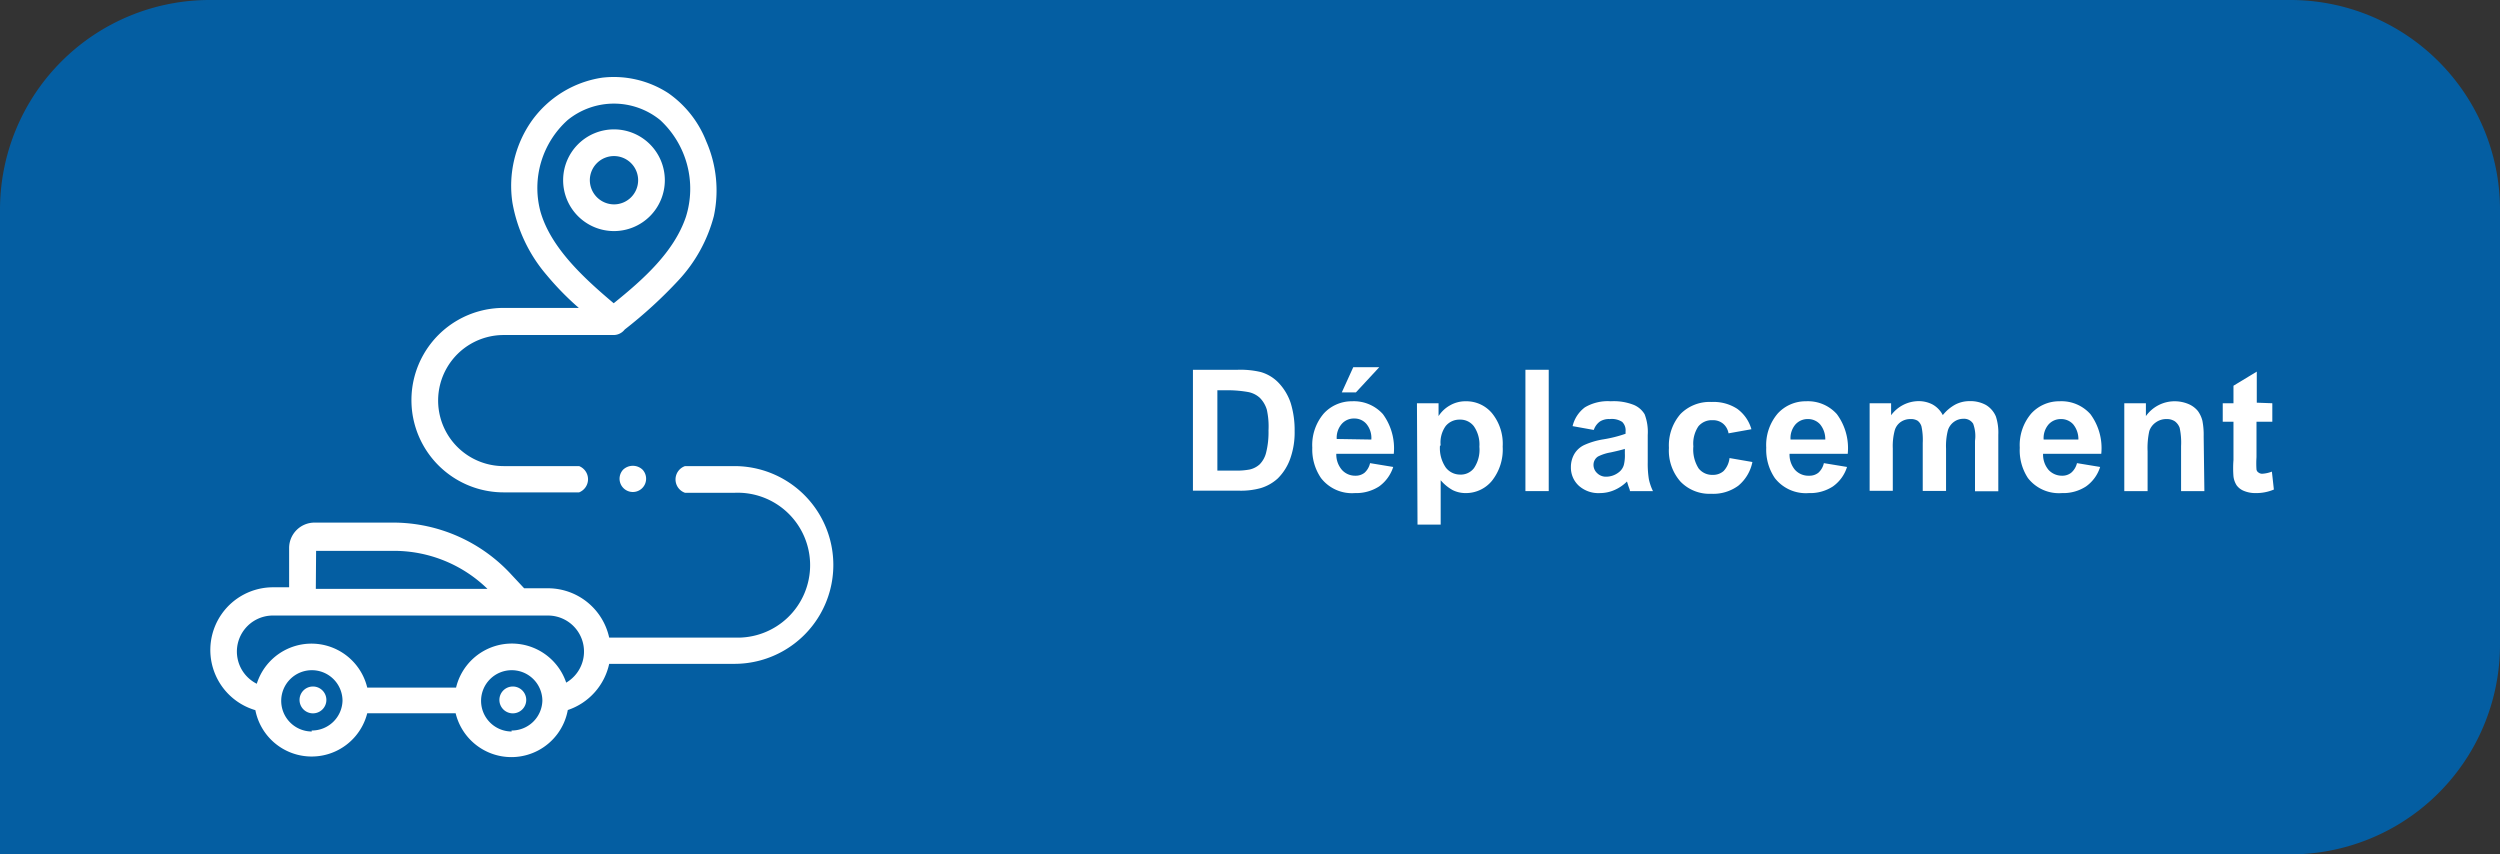
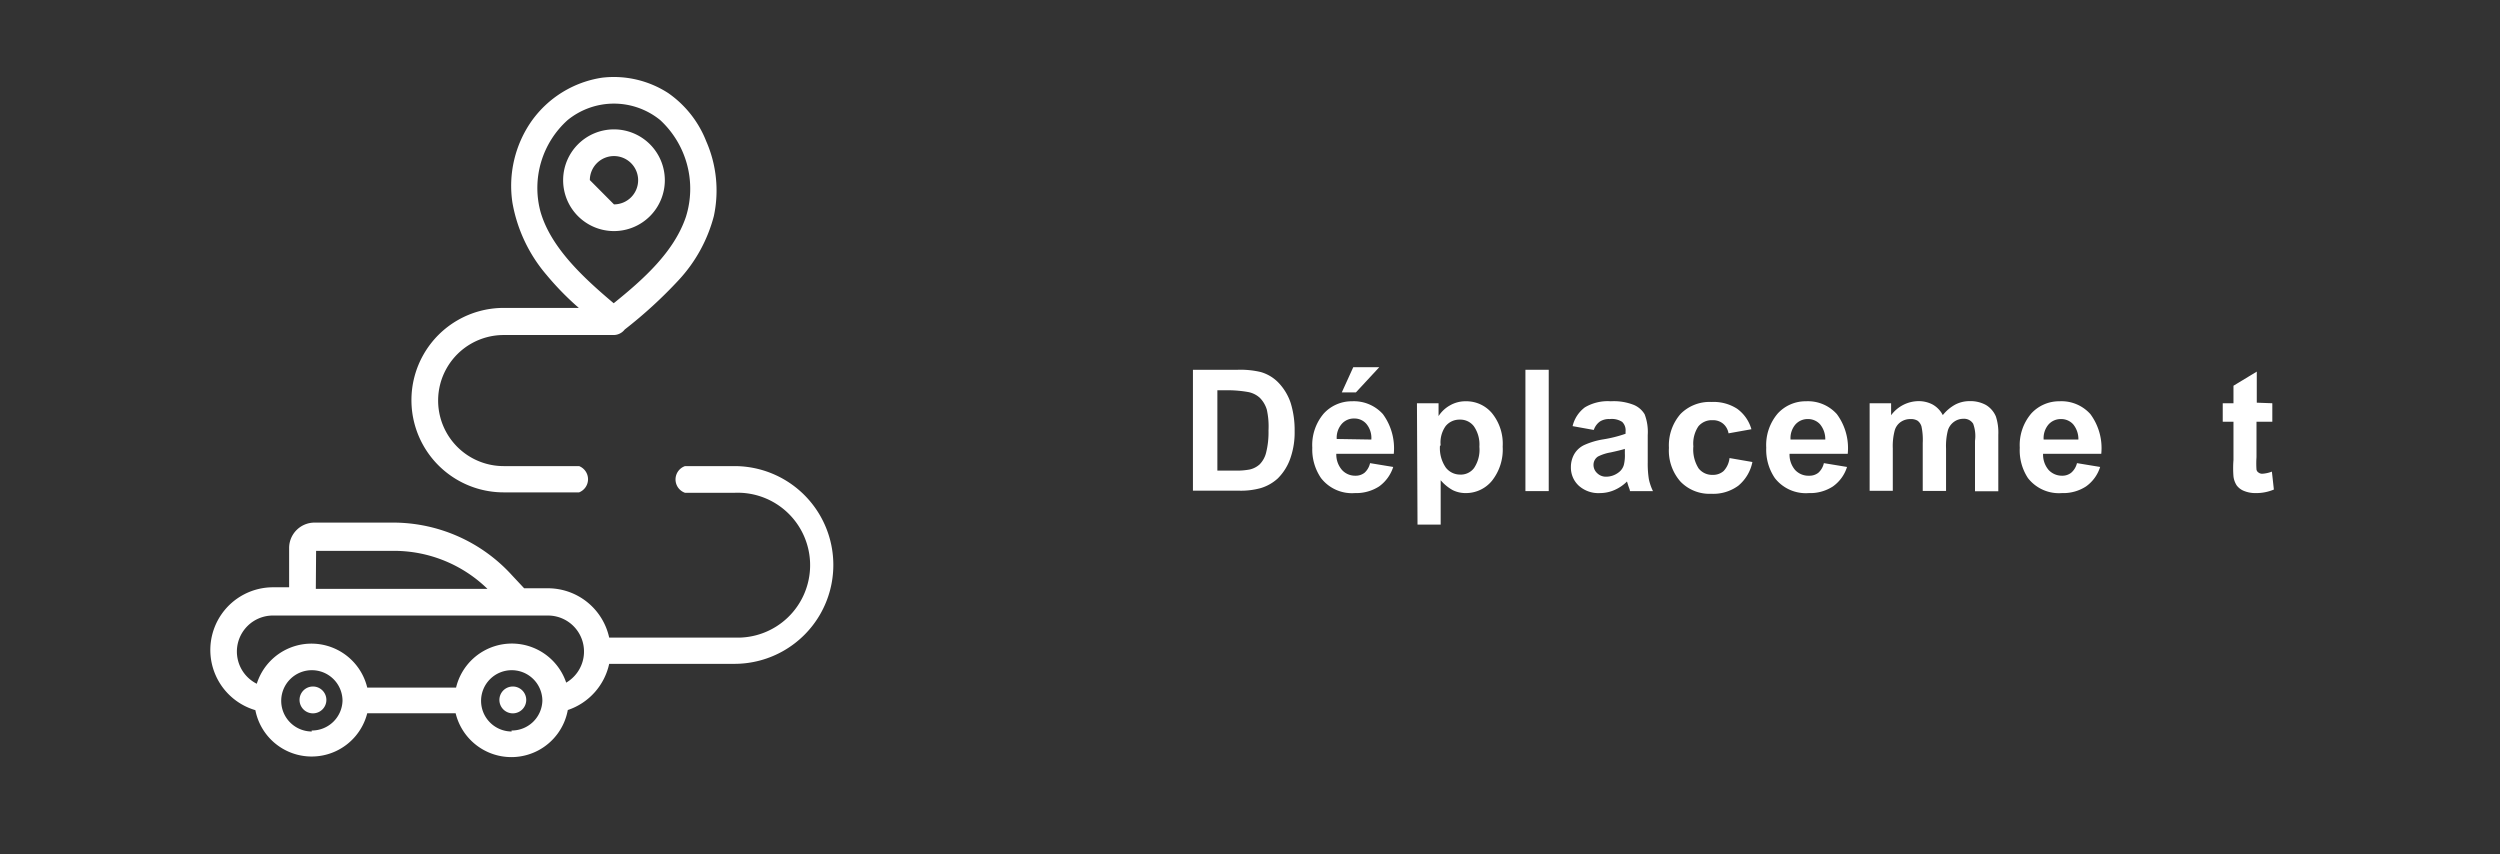
<svg xmlns="http://www.w3.org/2000/svg" viewBox="0 0 177 60.49">
  <rect x="0" y="0" width="177" height="60.49" fill="#333333" stroke="none" />
  <title>Fichier 9</title>
  <g id="Calque_2" data-name="Calque 2">
    <g id="Calque_1-2" data-name="Calque 1">
-       <path d="M162.15,60.49H0V14.85A14.85,14.85,0,0,1,14.85,0h147.3A14.85,14.85,0,0,1,177,14.85v30.8A14.84,14.84,0,0,1,162.15,60.49Z" style="fill:#045ea2" />
      <g id="Déplacement">
        <g id="IMG_Déplacement">
          <path d="M35.66,34.86H41A1,1,0,0,0,41,33H35.66a4.64,4.64,0,1,1,0-9.28h7.8a1,1,0,0,0,.77-.39v0a31.89,31.89,0,0,0,3.83-3.51,10.59,10.59,0,0,0,2.48-4.52A8.67,8.67,0,0,0,50,10a7.47,7.47,0,0,0-2.69-3.41A7.08,7.08,0,0,0,42.63,5.5a7.5,7.5,0,0,0-5,3.08,8,8,0,0,0-1.35,5.77,10.71,10.71,0,0,0,2.42,5.12,20.06,20.06,0,0,0,2.28,2.33H35.66a6.53,6.53,0,1,0,0,13.06ZM38.27,15A6.46,6.46,0,0,1,40.19,8.5a5.19,5.19,0,0,1,6.55,0h0a6.62,6.62,0,0,1,1.82,6.86c-.84,2.48-3,4.41-5.11,6.11C41.3,19.66,39,17.53,38.27,15Z" style="fill:#fff" />
          <path d="M52,33H48.5a1,1,0,0,0,0,1.89H52a5.13,5.13,0,1,1,0,10.25H43.13a4.44,4.44,0,0,0-4.34-3.49H37.11l-.87-.93A11.38,11.38,0,0,0,27.9,37H22.27a1.8,1.8,0,0,0-1.8,1.79v2.79H19.32a4.44,4.44,0,0,0-1.24,8.7A4.06,4.06,0,0,0,26,50.5h6.26a4.06,4.06,0,0,0,7.94-.23A4.44,4.44,0,0,0,43.13,47H52a7,7,0,1,0,0-14Zm-29.62,6H27.9a9.49,9.49,0,0,1,6.61,2.69H22.36Zm-.3,12.79a2.17,2.17,0,1,1,2.17-2.17A2.17,2.17,0,0,1,22.06,51.72Zm14.15,0a2.17,2.17,0,1,1,2.17-2.17A2.17,2.17,0,0,1,36.21,51.72Zm3.86-3.45a4.06,4.06,0,0,0-7.8.34H26a4.06,4.06,0,0,0-7.82-.27,2.55,2.55,0,0,1,1.13-4.83H38.79a2.55,2.55,0,0,1,1.28,4.76Z" style="fill:#fff" />
-           <path d="M47.07,12.75a3.6,3.6,0,1,0-3.6,3.61A3.6,3.6,0,0,0,47.07,12.75Zm-5.31,0a1.71,1.71,0,1,1,1.71,1.72A1.72,1.72,0,0,1,41.76,12.75Z" style="fill:#fff" />
-           <path d="M44.12,33.25a.94.94,0,1,0,1.37,0,1,1,0,0,0-1.37,0Z" style="fill:#fff" />
+           <path d="M47.07,12.75a3.6,3.6,0,1,0-3.6,3.61A3.6,3.6,0,0,0,47.07,12.75Zm-5.31,0a1.71,1.71,0,1,1,1.71,1.72Z" style="fill:#fff" />
          <path d="M36.21,48.61a.95.95,0,0,0,0,1.89.95.95,0,1,0,0-1.89Z" style="fill:#fff" />
          <path d="M22.06,48.61a.95.95,0,0,0,0,1.89.95.95,0,1,0,0-1.89Z" style="fill:#fff" />
        </g>
        <path d="M84.46,26.18h3.17a6.2,6.2,0,0,1,1.63.16,2.83,2.83,0,0,1,1.29.79,3.83,3.83,0,0,1,.83,1.4,6.49,6.49,0,0,1,.28,2,5.49,5.49,0,0,1-.27,1.82,3.72,3.72,0,0,1-.92,1.52,3.1,3.1,0,0,1-1.22.69,5.24,5.24,0,0,1-1.53.18H84.46Zm1.73,1.45v5.69h1.29a5,5,0,0,0,1-.08,1.56,1.56,0,0,0,.7-.36,1.79,1.79,0,0,0,.46-.83,5.89,5.89,0,0,0,.17-1.57A5.47,5.47,0,0,0,89.69,29a2,2,0,0,0-.49-.83,1.69,1.69,0,0,0-.81-.41A8.31,8.31,0,0,0,87,27.63Z" style="fill:#fff" />
        <path d="M97,32.79l1.64.27a2.72,2.72,0,0,1-1,1.38,3,3,0,0,1-1.71.47,2.77,2.77,0,0,1-2.4-1.06,3.58,3.58,0,0,1-.62-2.15,3.44,3.44,0,0,1,.81-2.42,2.68,2.68,0,0,1,2-.87,2.77,2.77,0,0,1,2.19.91,4.1,4.1,0,0,1,.77,2.81H94.61a1.67,1.67,0,0,0,.4,1.14,1.25,1.25,0,0,0,.95.41,1,1,0,0,0,.65-.21A1.29,1.29,0,0,0,97,32.79Zm.09-1.67A1.55,1.55,0,0,0,96.73,30a1.11,1.11,0,0,0-.85-.37,1.14,1.14,0,0,0-.89.39,1.49,1.49,0,0,0-.35,1.06ZM95,27.78,95.81,26h1.84L96,27.78Z" style="fill:#fff" />
        <path d="M100.32,28.55h1.53v.91a2.28,2.28,0,0,1,.81-.76,2.19,2.19,0,0,1,1.13-.29,2.37,2.37,0,0,1,1.84.84,3.43,3.43,0,0,1,.76,2.37,3.56,3.56,0,0,1-.76,2.42,2.38,2.38,0,0,1-1.85.87,2.05,2.05,0,0,1-.93-.21A3.08,3.08,0,0,1,102,34v3.14h-1.64Zm1.63,3a2.43,2.43,0,0,0,.41,1.55,1.27,1.27,0,0,0,1,.5,1.17,1.17,0,0,0,1-.46,2.32,2.32,0,0,0,.38-1.51,2.26,2.26,0,0,0-.39-1.45,1.2,1.2,0,0,0-1-.47,1.25,1.25,0,0,0-1,.46A2,2,0,0,0,102,31.55Z" style="fill:#fff" />
        <path d="M108,34.77V26.18h1.65v8.59Z" style="fill:#fff" />
        <path d="M112.84,30.44l-1.5-.27a2.33,2.33,0,0,1,.87-1.33,3.17,3.17,0,0,1,1.83-.43,3.85,3.85,0,0,1,1.64.26,1.62,1.62,0,0,1,.76.66,3.5,3.5,0,0,1,.22,1.47l0,1.92a6.89,6.89,0,0,0,.08,1.21,3.66,3.66,0,0,0,.29.84h-1.63c0-.11-.09-.27-.15-.49l-.06-.19a2.87,2.87,0,0,1-.9.61,2.56,2.56,0,0,1-1,.21,2.08,2.08,0,0,1-1.51-.52,1.74,1.74,0,0,1-.56-1.32,1.83,1.83,0,0,1,.25-.94,1.61,1.61,0,0,1,.71-.63,5.32,5.32,0,0,1,1.31-.39,9.18,9.18,0,0,0,1.6-.4v-.17a.83.83,0,0,0-.24-.67,1.35,1.35,0,0,0-.88-.2,1.18,1.18,0,0,0-.69.17A1.21,1.21,0,0,0,112.84,30.44Zm2.2,1.34c-.21.07-.55.15-1,.25a3.18,3.18,0,0,0-.9.29.7.7,0,0,0-.32.58.79.79,0,0,0,.26.6.88.88,0,0,0,.65.25,1.45,1.45,0,0,0,.85-.29,1,1,0,0,0,.39-.55,2.86,2.86,0,0,0,.07-.8Z" style="fill:#fff" />
        <path d="M124,30.39l-1.62.29A1.14,1.14,0,0,0,122,30a1.11,1.11,0,0,0-.75-.25,1.23,1.23,0,0,0-1,.43,2.18,2.18,0,0,0-.36,1.42,2.5,2.5,0,0,0,.37,1.56,1.21,1.21,0,0,0,1,.46,1.11,1.11,0,0,0,.77-.27,1.58,1.58,0,0,0,.42-.92l1.62.28a2.92,2.92,0,0,1-1,1.68,3,3,0,0,1-1.92.57,2.85,2.85,0,0,1-2.17-.86,3.32,3.32,0,0,1-.82-2.39,3.39,3.39,0,0,1,.82-2.4,2.89,2.89,0,0,1,2.2-.85,3.06,3.06,0,0,1,1.81.48A2.69,2.69,0,0,1,124,30.39Z" style="fill:#fff" />
        <path d="M129.13,32.79l1.64.27a2.66,2.66,0,0,1-1,1.38,2.94,2.94,0,0,1-1.7.47,2.78,2.78,0,0,1-2.41-1.06,3.57,3.57,0,0,1-.61-2.15,3.44,3.44,0,0,1,.81-2.42,2.67,2.67,0,0,1,2-.87,2.75,2.75,0,0,1,2.19.91,4.05,4.05,0,0,1,.77,2.81h-4.12a1.67,1.67,0,0,0,.39,1.14,1.28,1.28,0,0,0,1,.41,1,1,0,0,0,.65-.21A1.29,1.29,0,0,0,129.13,32.79Zm.1-1.67a1.65,1.65,0,0,0-.37-1.08,1.14,1.14,0,0,0-.86-.37,1.15,1.15,0,0,0-.89.39,1.49,1.49,0,0,0-.34,1.06Z" style="fill:#fff" />
        <path d="M132.37,28.55h1.52v.85a2.44,2.44,0,0,1,1.94-1,2.12,2.12,0,0,1,1,.24,1.8,1.8,0,0,1,.72.75,2.92,2.92,0,0,1,.89-.75,2.18,2.18,0,0,1,1-.24,2.29,2.29,0,0,1,1.16.27,1.73,1.73,0,0,1,.71.82,3.66,3.66,0,0,1,.17,1.29v4h-1.65V31.21A2.52,2.52,0,0,0,139.7,30a.76.76,0,0,0-.7-.35,1.12,1.12,0,0,0-.65.21,1.17,1.17,0,0,0-.44.61,4.53,4.53,0,0,0-.13,1.29v3h-1.65V31.36a4.55,4.55,0,0,0-.09-1.17.79.79,0,0,0-.27-.4.9.9,0,0,0-.5-.12,1.19,1.19,0,0,0-.69.2,1.09,1.09,0,0,0-.43.59,4.31,4.31,0,0,0-.14,1.29v3h-1.64Z" style="fill:#fff" />
        <path d="M147.05,32.79l1.64.27a2.66,2.66,0,0,1-1,1.38,2.94,2.94,0,0,1-1.7.47,2.78,2.78,0,0,1-2.41-1.06A3.57,3.57,0,0,1,143,31.7a3.44,3.44,0,0,1,.81-2.42,2.67,2.67,0,0,1,2-.87,2.75,2.75,0,0,1,2.19.91,4.05,4.05,0,0,1,.77,2.81h-4.12a1.67,1.67,0,0,0,.39,1.14,1.28,1.28,0,0,0,.95.41,1,1,0,0,0,.65-.21A1.29,1.29,0,0,0,147.05,32.79Zm.1-1.67a1.65,1.65,0,0,0-.37-1.08,1.14,1.14,0,0,0-.86-.37,1.15,1.15,0,0,0-.89.39,1.49,1.49,0,0,0-.34,1.06Z" style="fill:#fff" />
-         <path d="M156.07,34.77h-1.65V31.59a5,5,0,0,0-.1-1.3,1,1,0,0,0-.34-.46,1,1,0,0,0-.57-.16,1.27,1.27,0,0,0-.77.23,1.21,1.21,0,0,0-.47.62,5.62,5.62,0,0,0-.12,1.43v2.82H150.4V28.55h1.53v.91a2.5,2.5,0,0,1,2-1.05,2.54,2.54,0,0,1,1,.19,1.72,1.72,0,0,1,.68.5,2,2,0,0,1,.32.69,5.23,5.23,0,0,1,.09,1.11Z" style="fill:#fff" />
        <path d="M160.88,28.55v1.31h-1.12v2.51a6.58,6.58,0,0,0,0,.88.32.32,0,0,0,.15.21.41.41,0,0,0,.27.08,2.23,2.23,0,0,0,.67-.15l.14,1.27a3.21,3.21,0,0,1-1.3.25,2.09,2.09,0,0,1-.81-.15,1.19,1.19,0,0,1-.52-.39,1.5,1.5,0,0,1-.23-.64,7.43,7.43,0,0,1,0-1.16V29.86h-.76V28.55h.76V27.31l1.65-1v2.2Z" style="fill:#fff" />
      </g>
    </g>
  </g>
</svg>